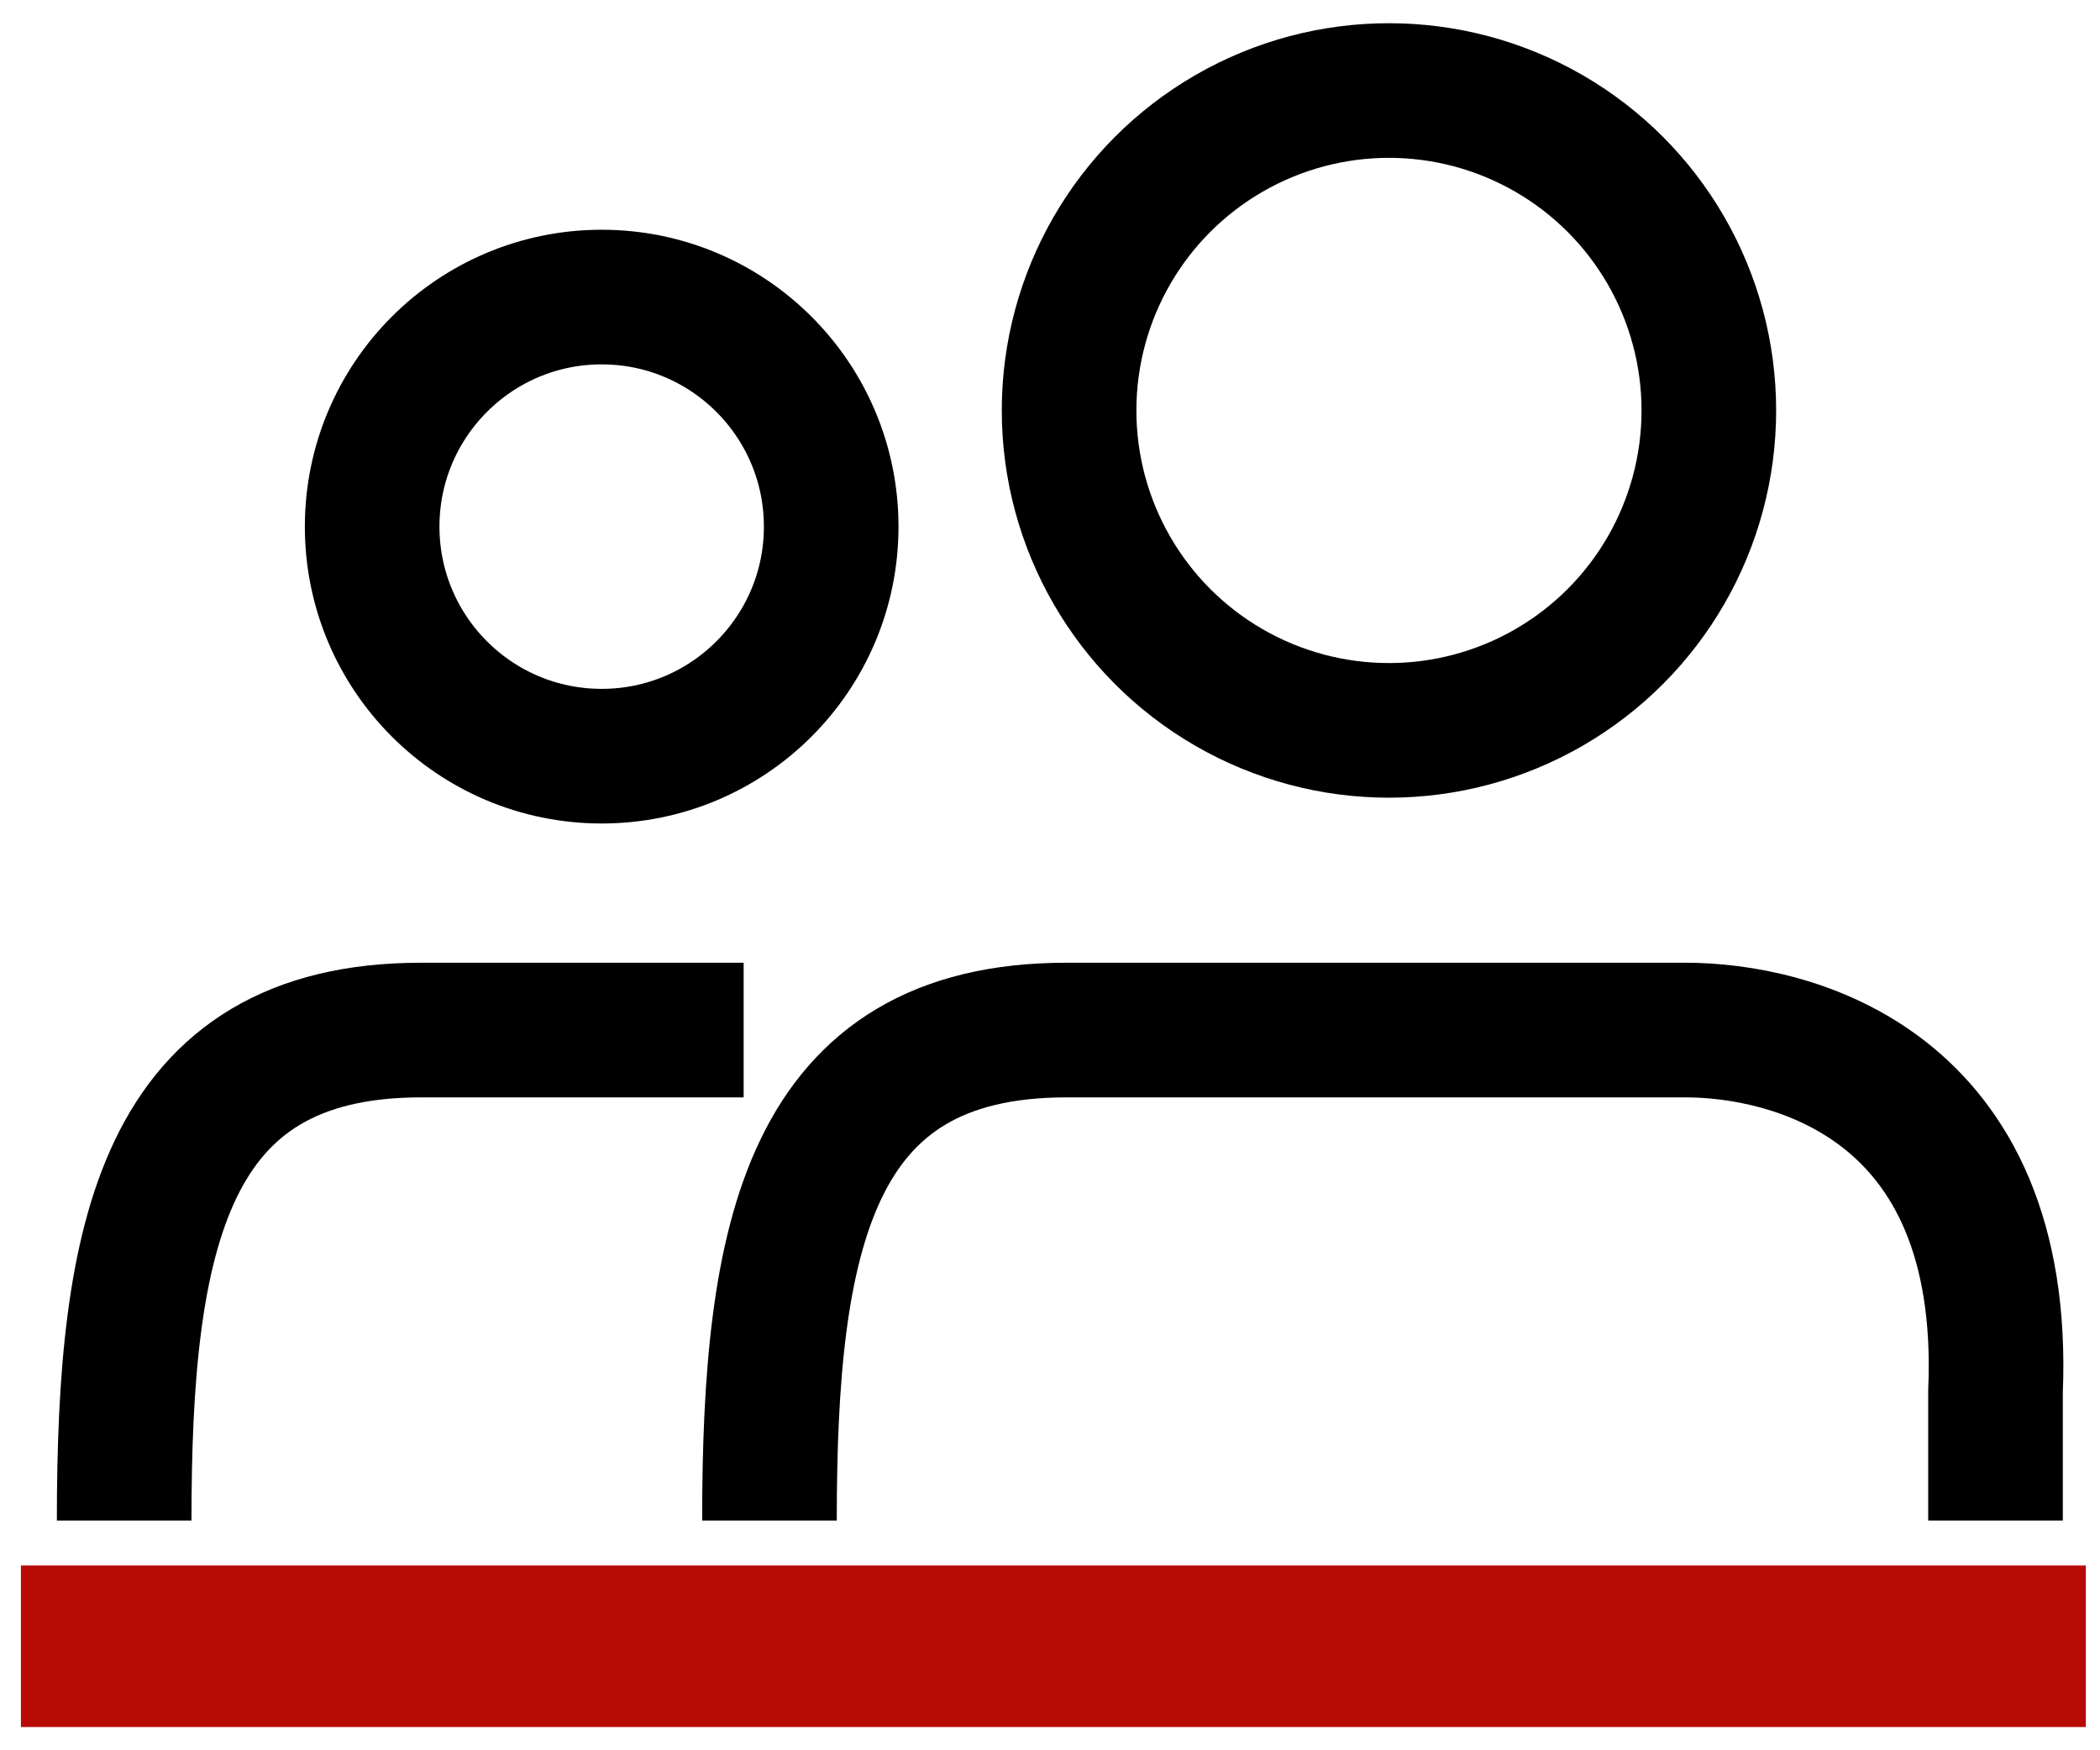
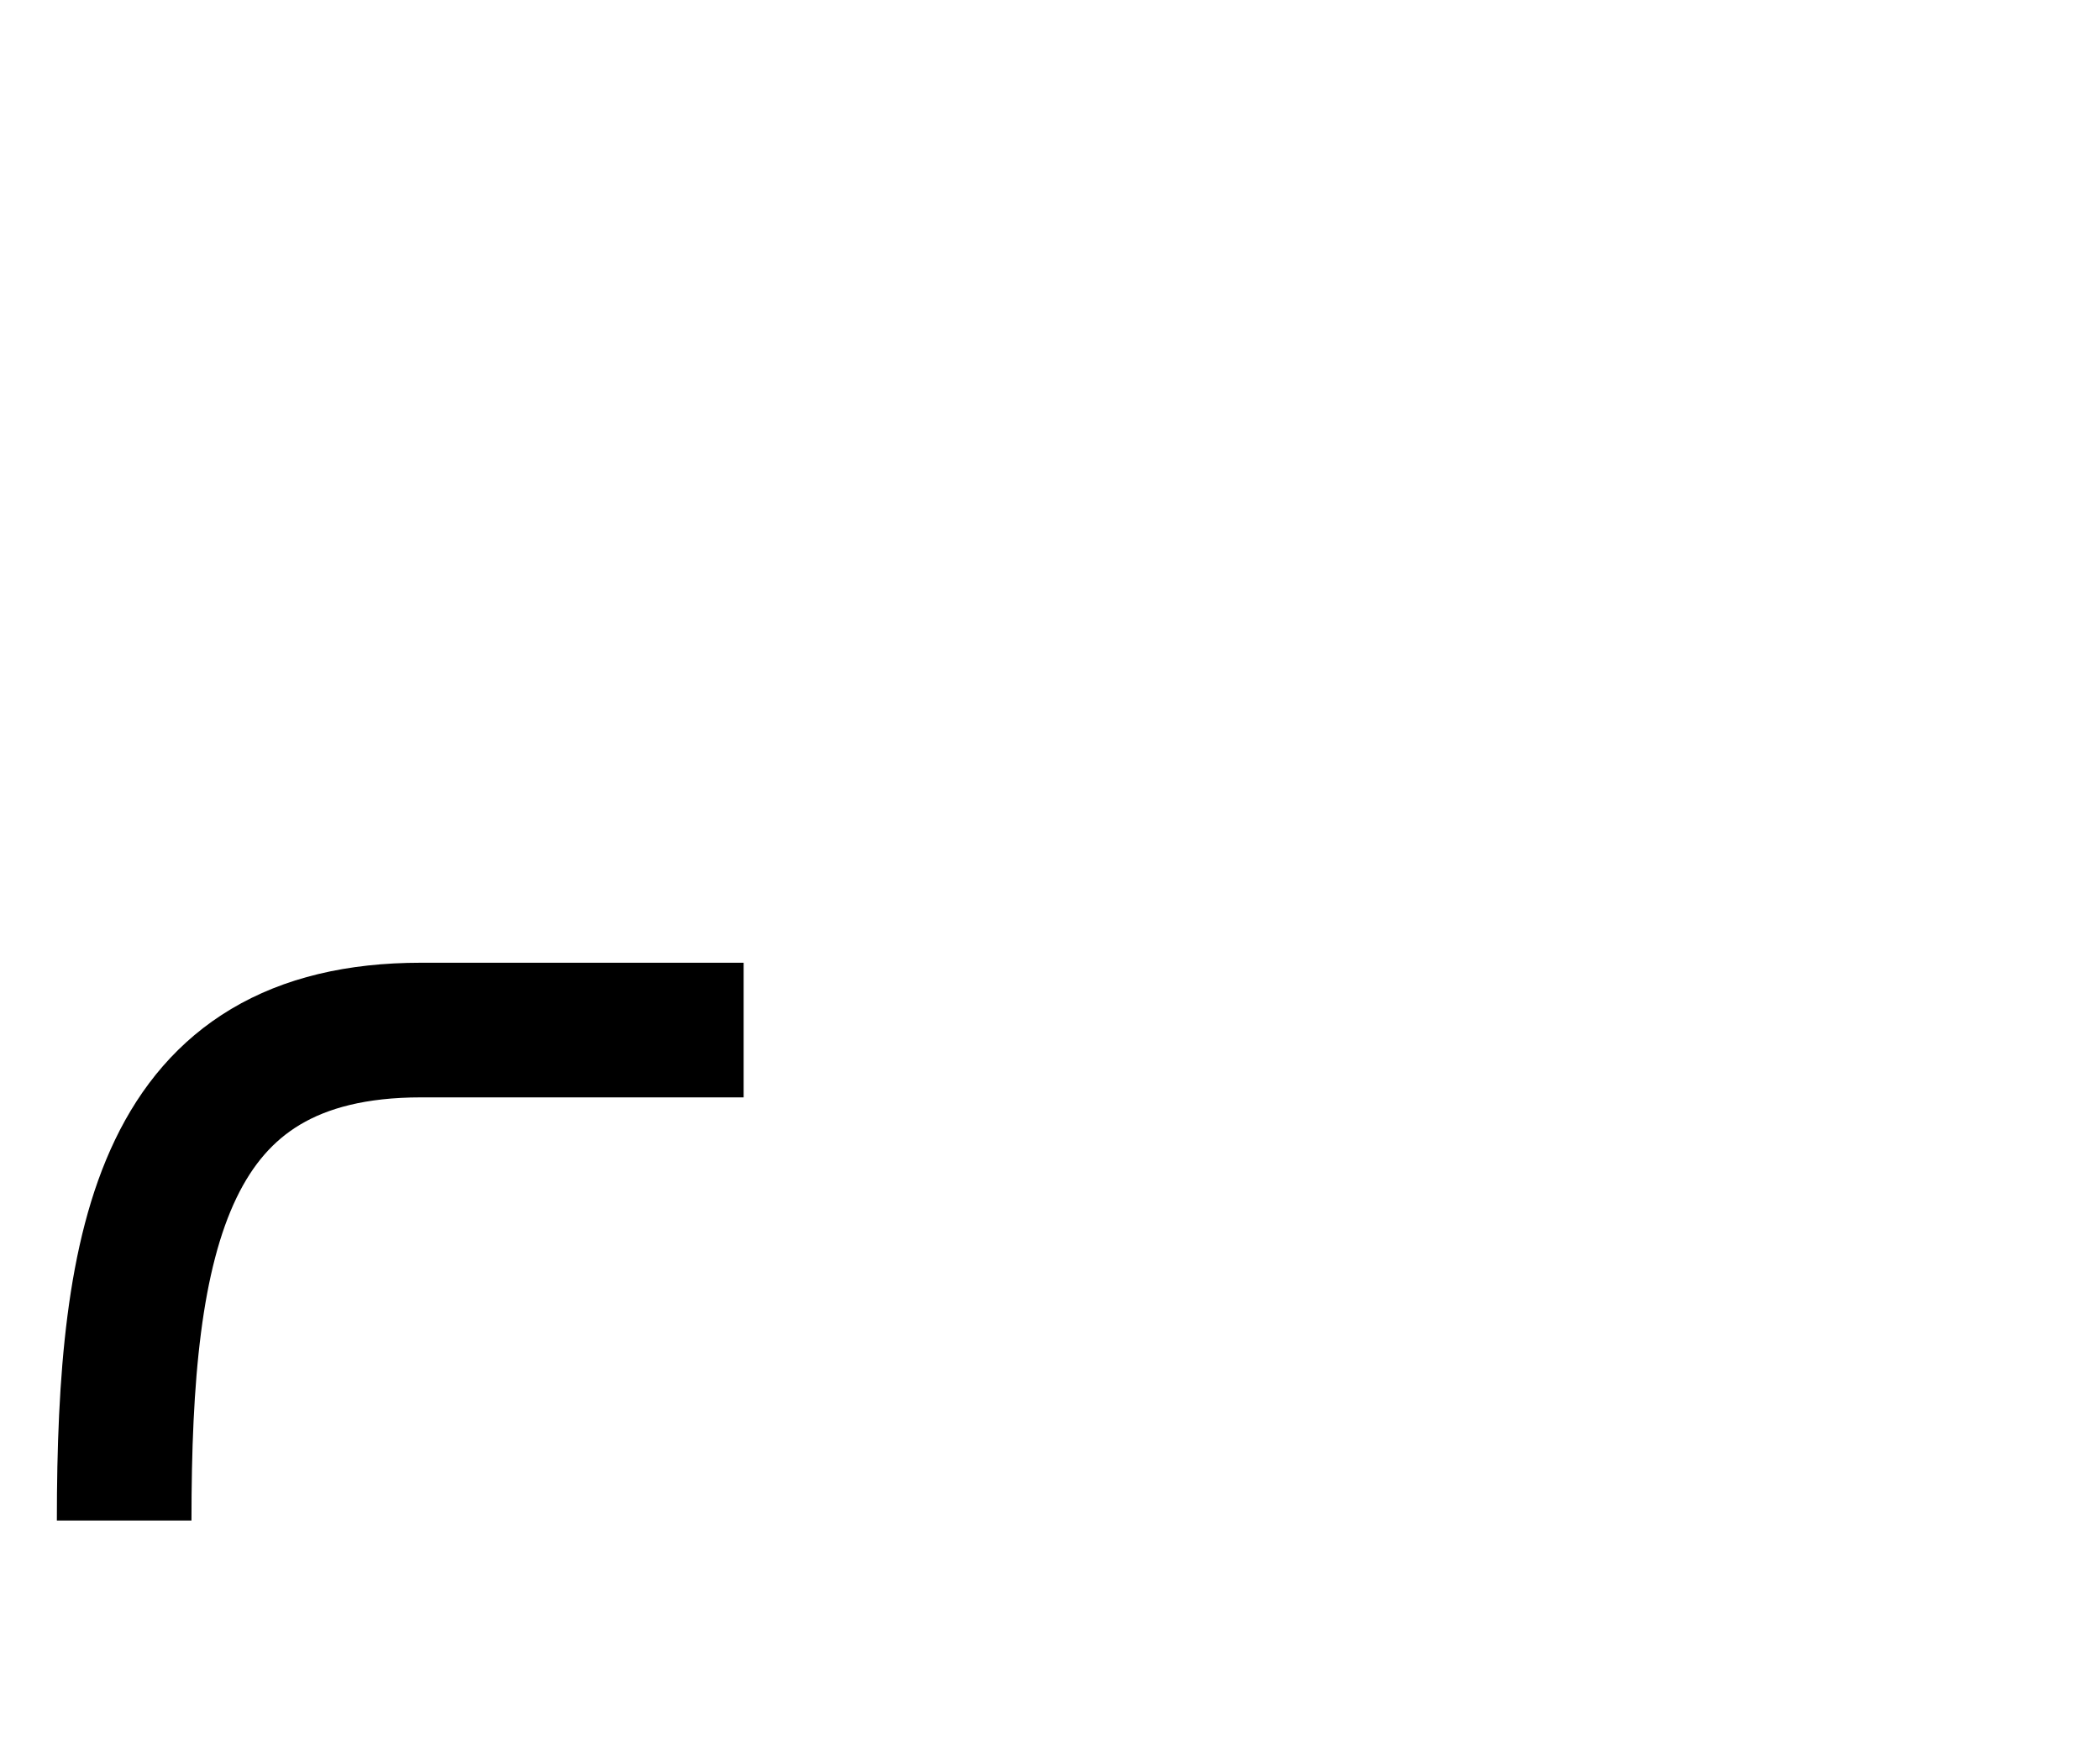
<svg xmlns="http://www.w3.org/2000/svg" width="78" height="65" viewBox="0 0 78 65" fill="none">
-   <circle cx="22.348" cy="19.557" r="8.525" stroke="black" stroke-width="5" />
-   <line x1="0.777" y1="61.137" x2="77.474" y2="61.137" stroke="#B70A06" stroke-width="6" />
-   <circle cx="51.59" cy="15.243" r="11.881" stroke="black" stroke-width="5" />
-   <path d="M28.58 56.468C28.58 45.923 30.018 38.253 39.605 38.253H62.614C66.449 38.253 74.598 40.17 74.119 51.675V56.468" stroke="black" stroke-width="5" />
  <path d="M4.612 56.468C4.612 45.923 6.05 38.253 15.637 38.253H27.621" stroke="black" stroke-width="5" />
</svg>